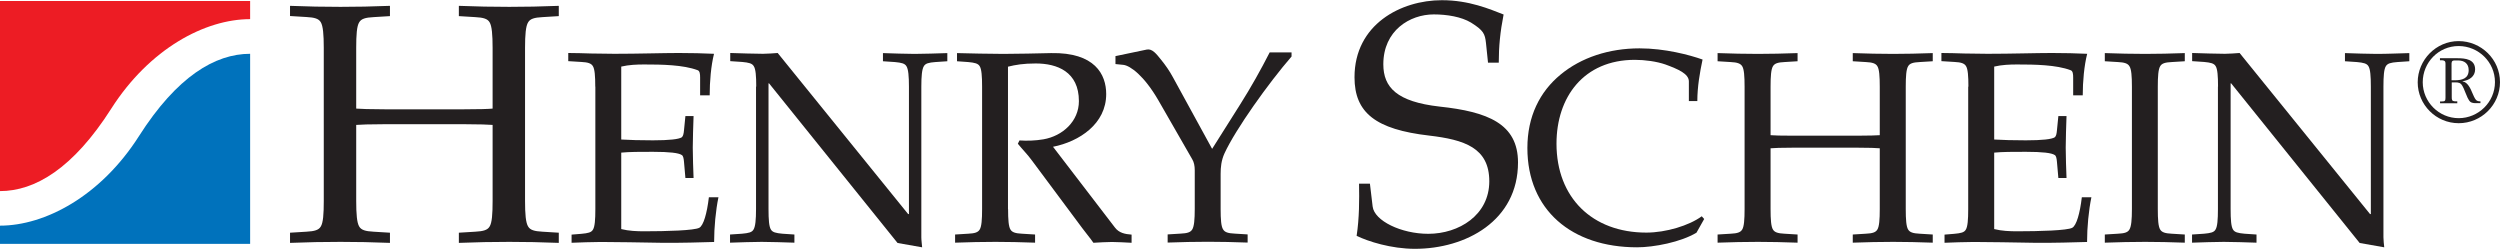
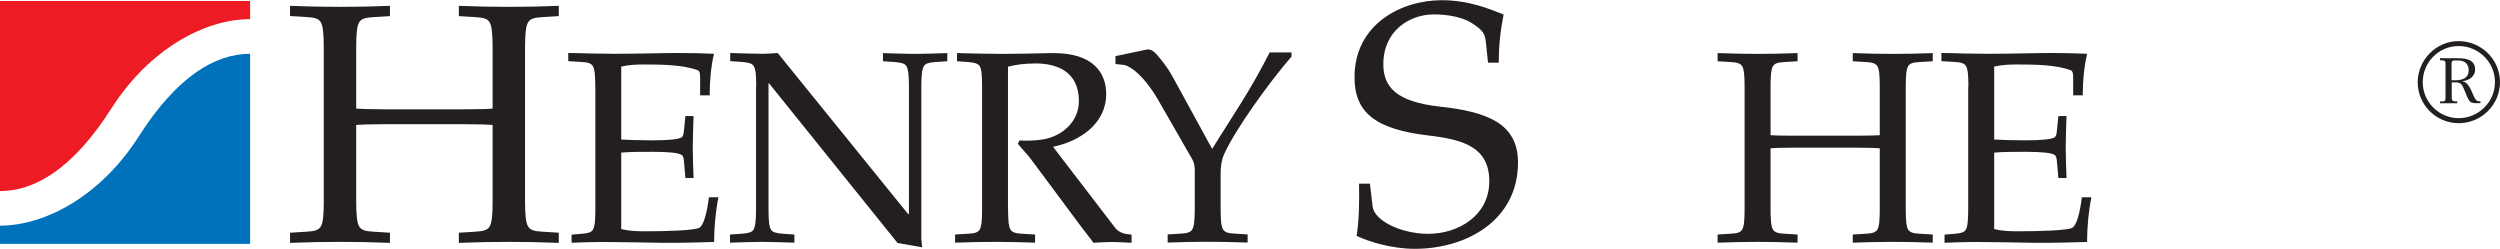
<svg xmlns="http://www.w3.org/2000/svg" id="Layer_2" viewBox="0 0 248.17 24.69">
  <g id="Layer_1-2">
    <path d="M52.12,19.95c0,1.29.07,2.17.31,2.54.2.34.61.47,1.42.51l1.62.1v1.01c-1.76-.07-3.35-.1-4.91-.1-1.66,0-3.25.03-5.01.1v-1.01l1.63-.1c.81-.04,1.22-.17,1.42-.51.24-.37.3-1.25.3-2.54v-7.55c-.41-.03-1.32-.07-2.81-.07h-7.92c-1.49,0-2.4.04-2.81.07v7.55c0,1.29.07,2.17.3,2.54.2.34.61.47,1.42.51l1.63.1v1.01c-1.76-.07-3.35-.1-4.91-.1-1.66,0-3.25.03-5.01.1v-1.01l1.63-.1c.81-.04,1.22-.17,1.42-.51.24-.37.3-1.25.3-2.54V4.74c0-1.29-.07-2.17-.3-2.54-.2-.34-.61-.47-1.42-.51l-1.63-.1V.58c1.76.07,3.35.1,5.01.1,1.56,0,3.15-.03,4.91-.1v1.02l-1.63.1c-.81.04-1.22.17-1.42.51-.24.37-.3,1.25-.3,2.54v6.03c.41.03,1.32.07,2.81.07h7.92c1.49,0,2.4-.03,2.81-.07v-6.03c0-1.29-.07-2.17-.3-2.54-.2-.34-.61-.47-1.42-.51l-1.63-.1V.58c1.76.07,3.35.1,5.01.1,1.56,0,3.15-.03,4.91-.1v1.02l-1.62.1c-.81.04-1.22.17-1.42.51-.24.37-.31,1.25-.31,2.54v15.21Z" style="fill:#231f20; stroke-width:0px;" />
    <path d="M59.09,8.59c0-1.03-.05-1.74-.24-2.03-.16-.27-.49-.38-1.14-.41l-1.3-.08v-.81c.76,0,1.52.03,2.28.05.76,0,1.54.03,2.3.03,2.36,0,4.85-.08,6.39-.08,1.22,0,2.44.03,3.5.08-.3,1.19-.43,2.74-.43,4.12h-.95v-1.76c0-.35-.03-.65-.24-.73-1.44-.54-3.58-.57-5.31-.57-.73,0-1.52.03-2.28.21v7.24c.87.05,1.84.08,3.14.08,1.65,0,2.57-.11,2.87-.3.13-.11.19-.35.22-.7l.14-1.41h.81c-.03,1.11-.08,2.14-.08,3.14s.05,2.03.08,3.01h-.81l-.14-1.6c-.03-.35-.08-.6-.22-.68-.3-.21-1.22-.32-2.87-.32-1.3,0-2.3,0-3.14.08v7.59c.76.19,1.54.22,2.28.22,2.22,0,4.98-.08,5.47-.35.41-.22.76-1.41.95-3.03h.95c-.27,1.3-.43,2.98-.43,4.44-1.19.03-3.33.11-5.34.08-2.09-.03-4.23-.08-5.91-.08-1.03,0-1.92.05-2.9.08v-.81l.98-.08c.65-.06.98-.13,1.14-.41.19-.3.24-1,.24-2.03v-12.16Z" style="fill:#231f20; stroke-width:0px;" />
    <path d="M75.07,8.59c0-1.03-.05-1.74-.25-2.03-.16-.27-.49-.35-1.14-.41l-1.19-.08v-.81c1.19.03,2.28.08,3.25.08.49,0,.98-.05,1.46-.08l12.95,15.99h.08v-12.65c0-1.03-.06-1.74-.25-2.03-.16-.27-.49-.35-1.14-.41l-1.19-.08v-.81c1.08.03,2.17.08,3.14.08,1.08,0,2.06-.05,3.25-.08v.81l-1.19.08c-.65.05-.98.13-1.14.41-.19.3-.25,1-.25,2.03v14.95c0,.33.06.68.08,1l-2.44-.43-12.76-15.85h-.05v12.49c0,1.03.05,1.74.24,2.03.16.27.49.35,1.14.41l1.19.08v.81c-1.19-.03-2.17-.08-3.25-.08-.97,0-2.06.05-3.14.08v-.81l1.19-.08c.65-.06.98-.13,1.14-.41.19-.3.25-1,.25-2.03v-12.16Z" style="fill:#231f20; stroke-width:0px;" />
    <path d="M100.07,20.76c0,1.03.05,1.74.24,2.03.16.27.49.38,1.14.41l1.3.08v.81c-1.41-.05-2.68-.08-3.93-.08-1.33,0-2.6.03-4.01.08v-.81l1.3-.08c.65-.03.97-.13,1.14-.41.19-.3.24-1,.24-2.03v-12.16c0-1.03-.05-1.74-.24-2.03-.16-.27-.49-.35-1.14-.41l-1.11-.08v-.81c1.43.03,3.01.08,4.6.08s3.17-.05,4.74-.08c4.34-.08,5.47,2.11,5.47,4.07,0,2.95-2.66,4.71-5.28,5.23l6.15,8.02c.41.54,1,.65,1.65.7v.81c-.71-.03-1.33-.08-1.95-.08s-1.22.05-1.84.08c-.35-.51-.76-.98-1.11-1.46l-4.98-6.69c-.43-.6-.95-1.11-1.41-1.68l.16-.33c.73.05,1.57.03,2.38-.11,1.9-.33,3.52-1.79,3.52-3.79,0-2.93-2.17-3.74-4.28-3.74-1.22,0-2,.13-2.76.32v14.14Z" style="fill:#231f20; stroke-width:0px;" />
    <path d="M120.33,14.77l2.79-4.42c1.08-1.71,2.03-3.41,2.92-5.15h2.17v.41c-2.28,2.63-5.55,7.21-6.66,9.62-.32.71-.38,1.38-.38,2.03v3.49c0,1.03.05,1.74.25,2.03.16.27.48.38,1.13.41l1.3.08v.81c-1.41-.05-2.68-.08-3.93-.08-1.33,0-2.6.03-4.01.08v-.81l1.3-.08c.65-.03.97-.13,1.14-.41.19-.3.25-1,.25-2.03v-3.85c0-.44-.08-.81-.25-1.09l-3.36-5.85c-1.41-2.44-2.79-3.44-3.47-3.52l-.79-.08v-.79l3.11-.65c.54-.11.95.43,1.41,1,.46.57.84,1.11,1.19,1.76l3.87,7.07Z" style="fill:#231f20; stroke-width:0px;" />
    <path d="M147.71,6.2l-.2-1.93c-.1-.91-.24-1.25-1.49-2.03-.95-.57-2.37-.81-3.69-.81-2.37,0-5.01,1.59-5.01,4.95,0,2.3,1.35,3.72,5.58,4.2,4.78.51,7.79,1.7,7.79,5.55,0,5.79-5.18,8.57-10.23,8.57-2.37,0-4.67-.74-5.79-1.29.27-1.76.27-3.59.24-5.18h1.08l.27,2.27c.17,1.42,2.84,2.71,5.52,2.71,3.05,0,6.06-1.86,6.06-5.21s-2.5-4.13-5.96-4.54c-5.32-.61-7.42-2.27-7.42-5.79,0-5.25,4.61-7.65,8.67-7.65,2.71,0,4.74.88,6.13,1.42-.34,1.73-.48,3.18-.48,4.78h-1.08Z" style="fill:#231f20; stroke-width:0px;" />
-     <path d="M168.42,23.09c-1.57.95-4.25,1.46-5.91,1.46-6.5,0-10.89-3.71-10.89-9.86,0-3.12,1.22-5.58,3.3-7.29,2.03-1.68,4.79-2.6,7.83-2.6,2.52,0,4.96.65,6.26,1.11-.27,1.27-.52,2.71-.52,4.12h-.84v-1.95c0-.76-1.08-1.22-2.33-1.68-.87-.3-2.03-.46-3.03-.46-5.09,0-7.78,3.71-7.78,8.32,0,5.36,3.55,8.83,8.92,8.83,1.95,0,4.25-.7,5.5-1.62l.24.27-.76,1.35Z" style="fill:#231f20; stroke-width:0px;" />
    <path d="M189.18,20.76c0,1.03.05,1.74.24,2.03.16.27.49.38,1.14.41l1.3.08v.81c-1.41-.05-2.68-.08-3.93-.08-1.33,0-2.6.03-4.01.08v-.81l1.3-.08c.65-.03.97-.13,1.14-.41.19-.3.24-1,.24-2.03v-6.04c-.32-.03-1.06-.06-2.25-.06h-6.34c-1.19,0-1.92.03-2.25.06v6.04c0,1.03.05,1.74.24,2.03.16.27.49.38,1.14.41l1.3.08v.81c-1.41-.05-2.68-.08-3.93-.08-1.32,0-2.6.03-4.01.08v-.81l1.3-.08c.65-.03.97-.13,1.14-.41.19-.3.24-1,.24-2.03v-12.16c0-1.03-.05-1.74-.24-2.03-.17-.27-.49-.38-1.14-.41l-1.3-.08v-.81c1.41.05,2.68.08,4.01.08,1.25,0,2.52-.03,3.93-.08v.81l-1.3.08c-.65.03-.97.13-1.14.41-.19.3-.24,1-.24,2.03v4.82c.33.03,1.06.05,2.25.05h6.34c1.19,0,1.92-.03,2.25-.05v-4.82c0-1.03-.05-1.74-.24-2.03-.16-.27-.49-.38-1.14-.41l-1.3-.08v-.81c1.41.05,2.68.08,4.01.08,1.25,0,2.52-.03,3.93-.08v.81l-1.3.08c-.65.03-.98.13-1.14.41-.19.3-.24,1-.24,2.03v12.16Z" style="fill:#231f20; stroke-width:0px;" />
    <path d="M195.4,8.59c0-1.03-.05-1.74-.24-2.03-.16-.27-.49-.38-1.14-.41l-1.3-.08v-.81c.76,0,1.52.03,2.28.05.76,0,1.54.03,2.3.03,2.36,0,4.85-.08,6.39-.08,1.22,0,2.44.03,3.5.08-.3,1.19-.44,2.74-.44,4.12h-.95v-1.76c0-.35-.03-.65-.25-.73-1.43-.54-3.58-.57-5.31-.57-.73,0-1.52.03-2.28.21v7.24c.87.05,1.84.08,3.14.08,1.65,0,2.57-.11,2.87-.3.14-.11.19-.35.22-.7l.14-1.41h.81c-.03,1.11-.08,2.14-.08,3.14s.05,2.03.08,3.01h-.81l-.14-1.6c-.03-.35-.08-.6-.22-.68-.3-.21-1.22-.32-2.87-.32-1.3,0-2.3,0-3.14.08v7.59c.76.19,1.54.22,2.28.22,2.22,0,4.99-.08,5.47-.35.41-.22.76-1.41.95-3.03h.95c-.27,1.3-.43,2.98-.43,4.44-1.19.03-3.33.11-5.34.08-2.09-.03-4.23-.08-5.91-.08-1.03,0-1.93.05-2.9.08v-.81l.97-.08c.65-.06.98-.13,1.14-.41.19-.3.24-1,.24-2.03v-12.16Z" style="fill:#231f20; stroke-width:0px;" />
-     <path d="M214.2,20.76c0,1.03.05,1.74.24,2.03.16.27.49.38,1.14.41l1.3.08v.81c-1.41-.05-2.68-.08-3.93-.08-1.33,0-2.6.03-4.01.08v-.81l1.3-.08c.65-.03.98-.13,1.14-.41.19-.3.25-1,.25-2.03v-12.16c0-1.03-.05-1.74-.25-2.03-.16-.27-.49-.38-1.14-.41l-1.3-.08v-.81c1.41.05,2.68.08,4.01.08,1.25,0,2.52-.03,3.93-.08v.81l-1.3.08c-.65.03-.98.13-1.14.41-.19.3-.24,1-.24,2.03v12.16Z" style="fill:#231f20; stroke-width:0px;" />
-     <path d="M220.18,8.59c0-1.03-.05-1.74-.24-2.03-.16-.27-.49-.35-1.14-.41l-1.19-.08v-.81c1.19.03,2.28.08,3.25.08.49,0,.97-.05,1.46-.08l12.95,15.99h.08v-12.65c0-1.03-.05-1.74-.24-2.03-.16-.27-.49-.35-1.14-.41l-1.19-.08v-.81c1.08.03,2.17.08,3.14.08,1.09,0,2.06-.05,3.25-.08v.81l-1.19.08c-.65.05-.97.13-1.14.41-.19.3-.24,1-.24,2.03v14.95c0,.33.05.68.08,1l-2.44-.43-12.76-15.85h-.05v12.49c0,1.03.05,1.74.24,2.03.16.27.49.35,1.14.41l1.19.08v.81c-1.19-.03-2.17-.08-3.25-.08-.98,0-2.06.05-3.15.08v-.81l1.19-.08c.65-.06.98-.13,1.14-.41.19-.3.24-1,.24-2.03v-12.16Z" style="fill:#231f20; stroke-width:0px;" />
    <path d="M24.83,1.9V.1H0v18.87c3.48,0,7.27-2.26,11.04-8.18C14.84,4.83,20.36,1.9,24.83,1.9Z" style="fill:#ed1c24; stroke-width:0px;" />
    <path d="M0,22.4v1.81h24.83V5.34c-3.48,0-7.27,2.26-11.04,8.18C9.99,19.48,4.46,22.4,0,22.4Z" style="fill:#0072bc; stroke-width:0px;" />
    <path d="M248.17,8.15c0,2.25-1.85,4.08-4.1,4.08s-4.07-1.84-4.07-4.06,1.82-4.09,4.06-4.09,4.11,1.81,4.11,4.08ZM240.5,8.16c0,1.96,1.61,3.57,3.57,3.57s3.6-1.6,3.6-3.58-1.63-3.58-3.61-3.58-3.56,1.62-3.56,3.6ZM243.95,5.78c.78,0,1.75.1,1.75,1.11,0,.72-.61,1.09-1.25,1.17v.02c.51.06.81.74.98,1.16.08.19.23.54.36.68.11.11.23.14.44.14v.18h-.3c-.22,0-.5.02-.7-.13-.2-.16-.38-.63-.47-.86-.1-.25-.27-.72-.46-.91-.19-.19-.48-.16-.72-.16h-.2v1.46c0,.28.02.4.31.42h.24v.19h-1.71v-.18h.18c.28,0,.36-.04.36-.35v-3.41c0-.29-.16-.31-.36-.33h-.19v-.2h1.76ZM243.36,7.97h.31c.71,0,1.39-.16,1.39-1.01,0-.65-.43-.96-1.06-.96h-.33c-.34,0-.31.21-.31.48v1.49Z" style="fill:#231f20; stroke-width:0px;" />
  </g>
</svg>